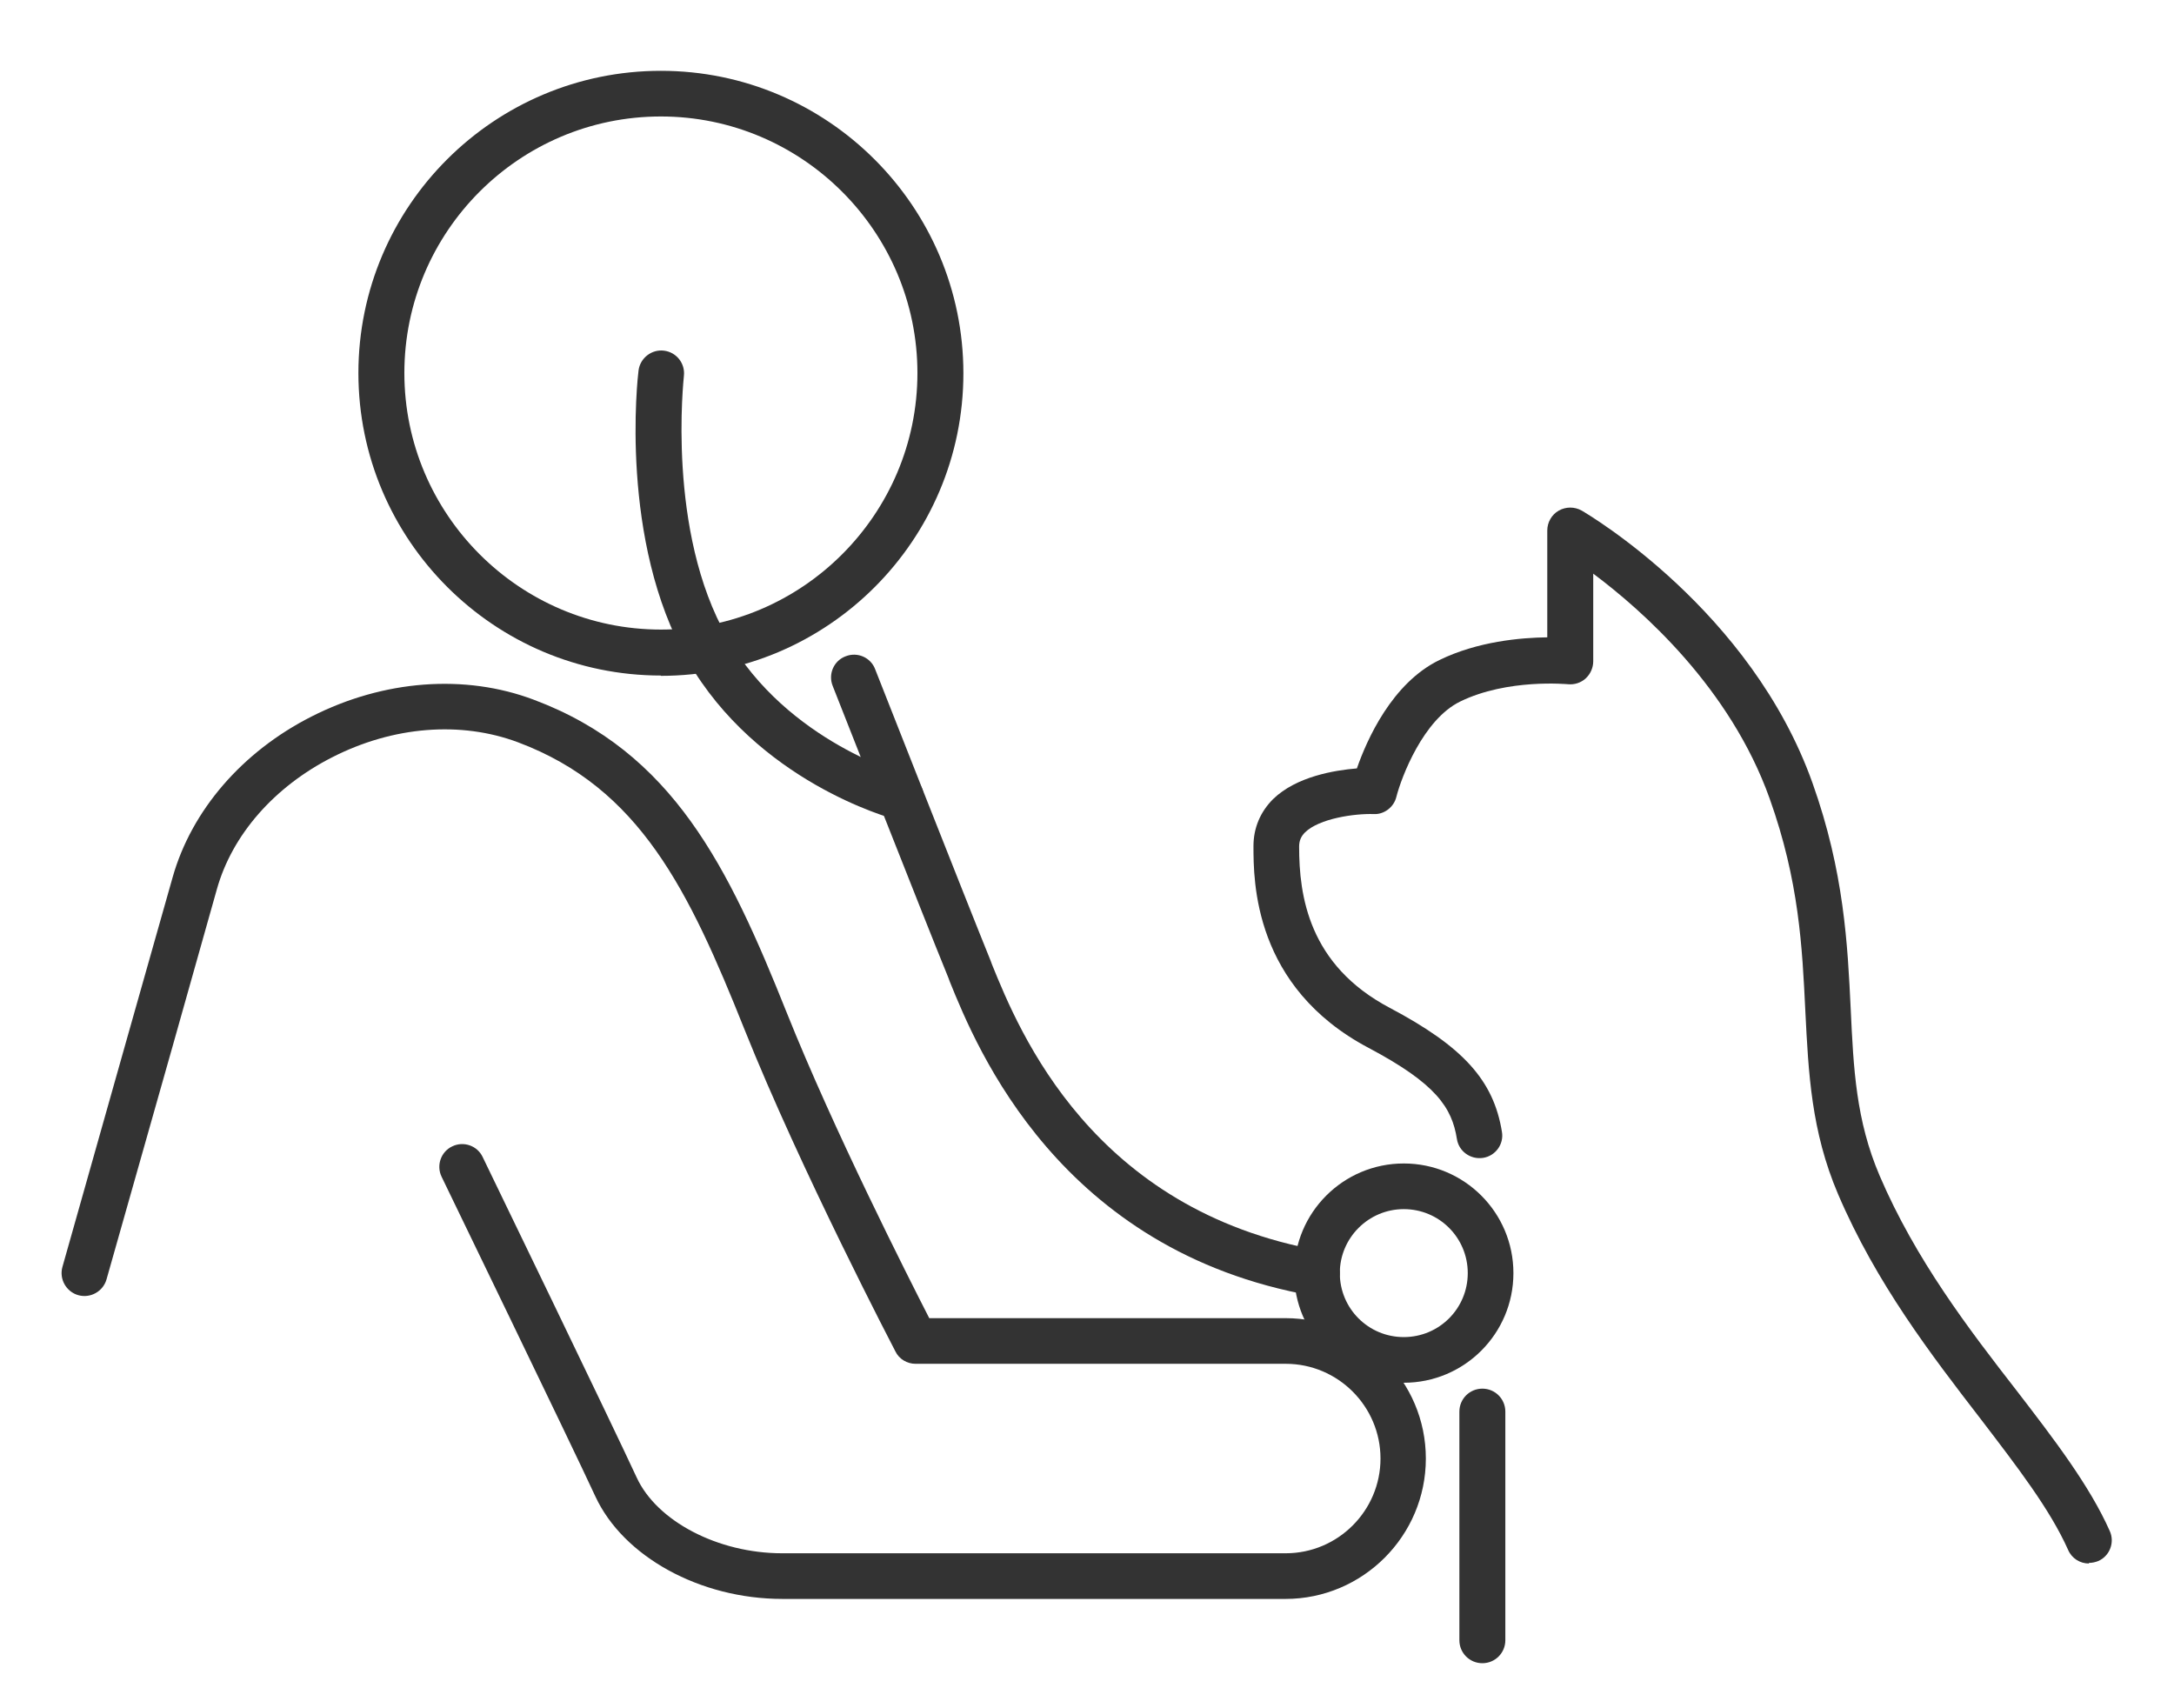
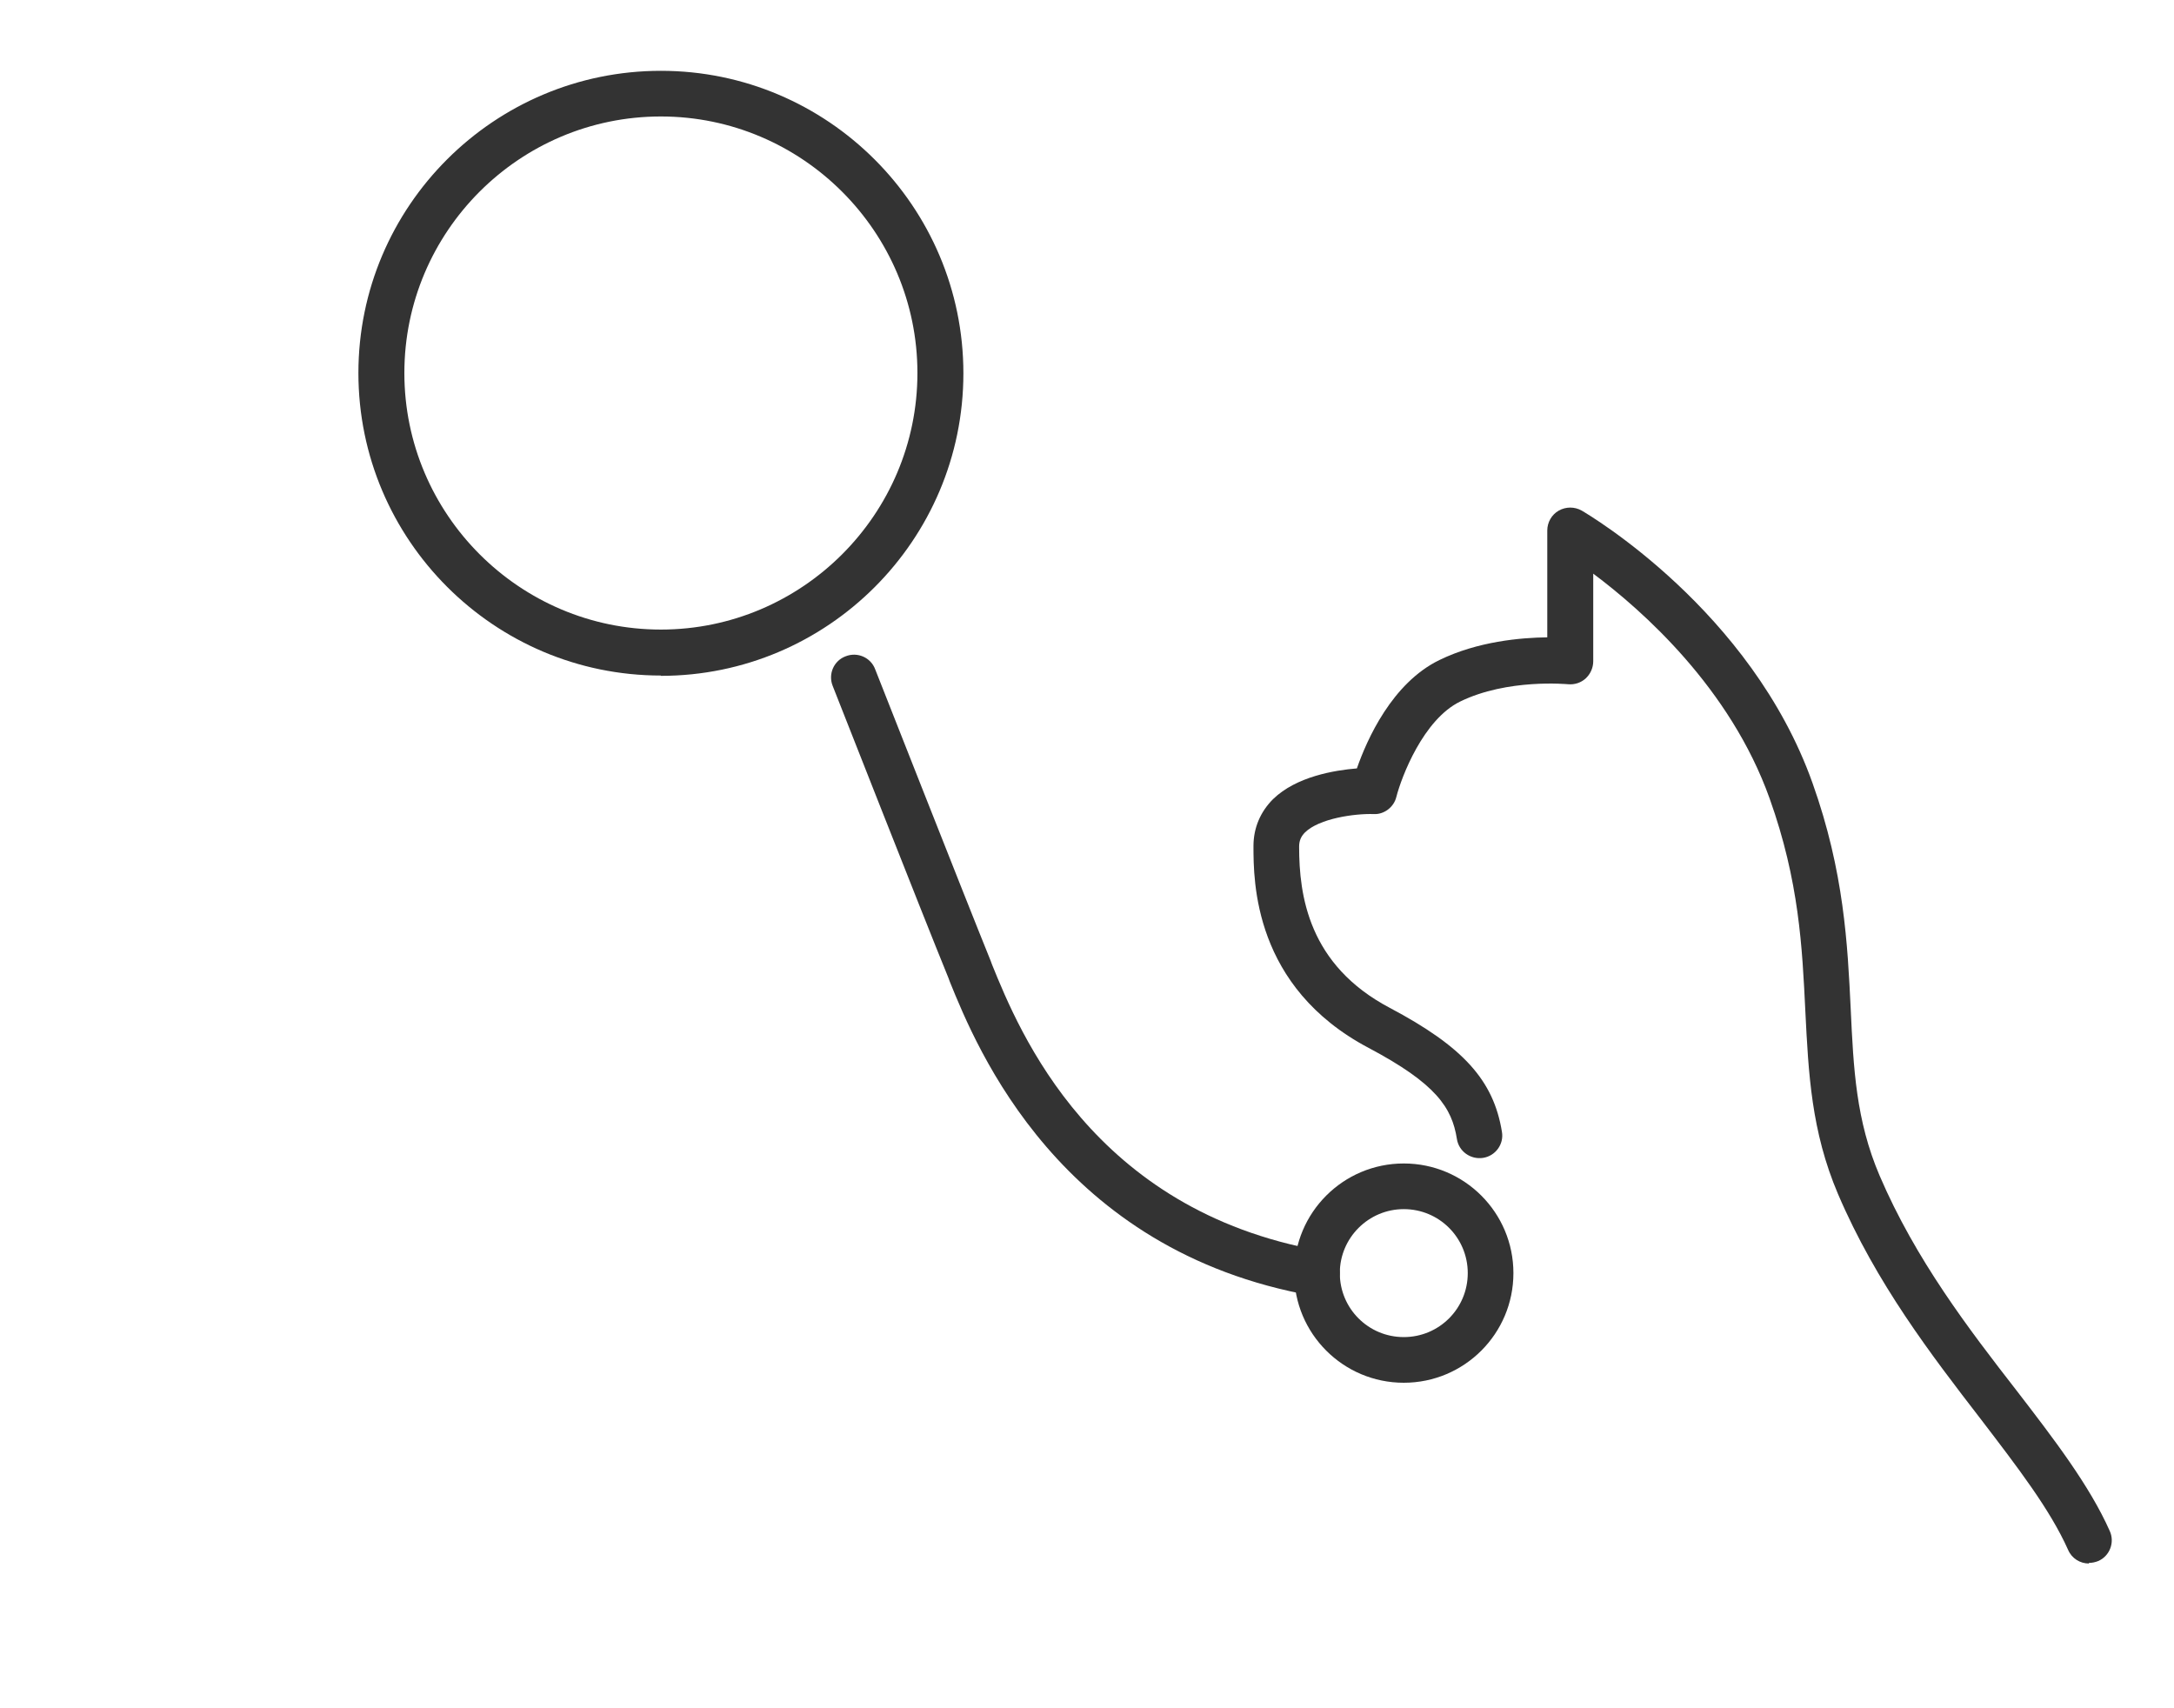
<svg xmlns="http://www.w3.org/2000/svg" id="_レイヤー_2" data-name="レイヤー_2" viewBox="0 0 70 55">
  <defs>
    <style>
      .cls-1 {
        fill: none;
      }

      .cls-2 {
        fill: #333;
      }
    </style>
  </defs>
  <g id="_レイヤー_1-2" data-name="レイヤー_1">
    <g>
      <rect class="cls-1" width="70" height="55" />
      <g>
        <path class="cls-2" d="M21.28,21.75c-5.37,0-9.74-4.37-9.74-9.74S15.91,2.28,21.28,2.28s9.74,4.37,9.74,9.74-4.37,9.74-9.74,9.74ZM21.28,3.75c-4.56,0-8.26,3.71-8.26,8.26s3.71,8.26,8.26,8.26,8.26-3.71,8.26-8.26-3.71-8.26-8.26-8.26Z" />
        <path class="cls-2" d="M45.2,44.52c-1.95,0-3.53-1.58-3.53-3.53s1.58-3.53,3.53-3.53,3.53,1.58,3.53,3.53-1.58,3.53-3.53,3.53ZM45.2,38.93c-1.13,0-2.06.92-2.06,2.06s.92,2.06,2.06,2.06,2.06-.92,2.06-2.06-.92-2.06-2.06-2.06Z" />
-         <path class="cls-2" d="M41.41,51.48h-16.22c-2.65,0-5.12-1.36-6.02-3.3-.77-1.67-4.91-10.2-4.95-10.29-.18-.37-.02-.81.34-.98.37-.18.81-.02.98.34.17.35,4.18,8.63,4.96,10.32.65,1.41,2.62,2.44,4.68,2.44h16.22c1.68,0,3.05-1.37,3.05-3.05s-1.37-3.05-3.05-3.05h-11.92c-.27,0-.53-.15-.65-.4-.03-.06-3.04-5.82-4.86-10.37-1.79-4.48-3.37-7.77-7.29-9.24-1.84-.69-4.02-.52-5.98.48-1.87.95-3.23,2.5-3.72,4.26-.52,1.86-2.03,7.2-3.55,12.55-.11.39-.52.62-.91.51-.39-.11-.62-.52-.51-.91,1.51-5.34,3.02-10.69,3.55-12.55.61-2.15,2.24-4.04,4.47-5.17,2.32-1.18,4.94-1.38,7.16-.54,4.48,1.68,6.27,5.39,8.14,10.07,1.52,3.8,3.89,8.47,4.59,9.84h11.47c2.49,0,4.52,2.03,4.52,4.52s-2.03,4.52-4.52,4.52Z" />
-         <path class="cls-2" d="M29.01,26.4c-.06,0-.13,0-.19-.02-.18-.05-4.44-1.22-6.68-5.12-2.21-3.85-1.61-9.11-1.58-9.33.05-.4.42-.69.82-.64.4.05.69.41.64.82,0,.05-.57,5,1.4,8.42,1.94,3.38,5.75,4.42,5.78,4.43.39.1.63.51.52.9-.09.33-.39.55-.71.55Z" />
        <path class="cls-2" d="M42.4,41.73s-.09,0-.13-.01c-8.15-1.44-10.82-7.97-11.69-10.12l-.04-.11c-.83-2.03-3.7-9.34-3.73-9.41-.15-.38.04-.81.42-.95.38-.15.81.04.95.42.03.07,2.9,7.37,3.72,9.39l.04.11c.88,2.17,3.23,7.92,10.59,9.22.4.07.67.45.6.85-.06.36-.37.61-.72.61Z" />
        <g>
-           <path class="cls-2" d="M47.73,53.55c-.41,0-.74-.33-.74-.74v-7.36c0-.41.33-.74.74-.74s.74.33.74.74v7.36c0,.41-.33.74-.74.74Z" />
          <path class="cls-2" d="M67.26,50.34c-.28,0-.55-.16-.67-.44-.58-1.3-1.62-2.65-2.82-4.22-1.58-2.05-3.36-4.36-4.59-7.24-.86-2.02-.95-3.89-1.05-5.88-.1-2.06-.2-4.19-1.15-6.85-1.27-3.56-4.1-6.06-5.68-7.24v2.82c0,.21-.09.41-.24.55s-.36.21-.57.19c-.02,0-1.95-.19-3.48.56-1.18.58-1.88,2.41-2.05,3.07-.08.33-.4.57-.73.55-.61-.02-1.75.14-2.21.59-.13.13-.19.27-.19.46,0,1.57.3,3.81,2.92,5.19,2.36,1.25,3.34,2.33,3.61,3.99.07.4-.21.78-.61.84-.4.06-.78-.21-.84-.61-.16-1.01-.67-1.78-2.84-2.93-3.71-1.96-3.71-5.37-3.71-6.5,0-.58.22-1.1.63-1.51.75-.73,1.98-.93,2.7-.99.32-.92,1.13-2.75,2.66-3.49,1.23-.6,2.62-.72,3.47-.73v-3.44c0-.26.14-.51.37-.64.23-.13.51-.13.74,0,.22.13,5.45,3.21,7.43,8.77,1.02,2.86,1.13,5.21,1.23,7.27.09,1.93.17,3.59.93,5.37,1.16,2.71,2.88,4.95,4.41,6.92,1.21,1.57,2.35,3.06,3,4.52.17.37,0,.81-.37.97-.1.04-.2.06-.3.06Z" />
        </g>
      </g>
    </g>
  </g>
</svg>